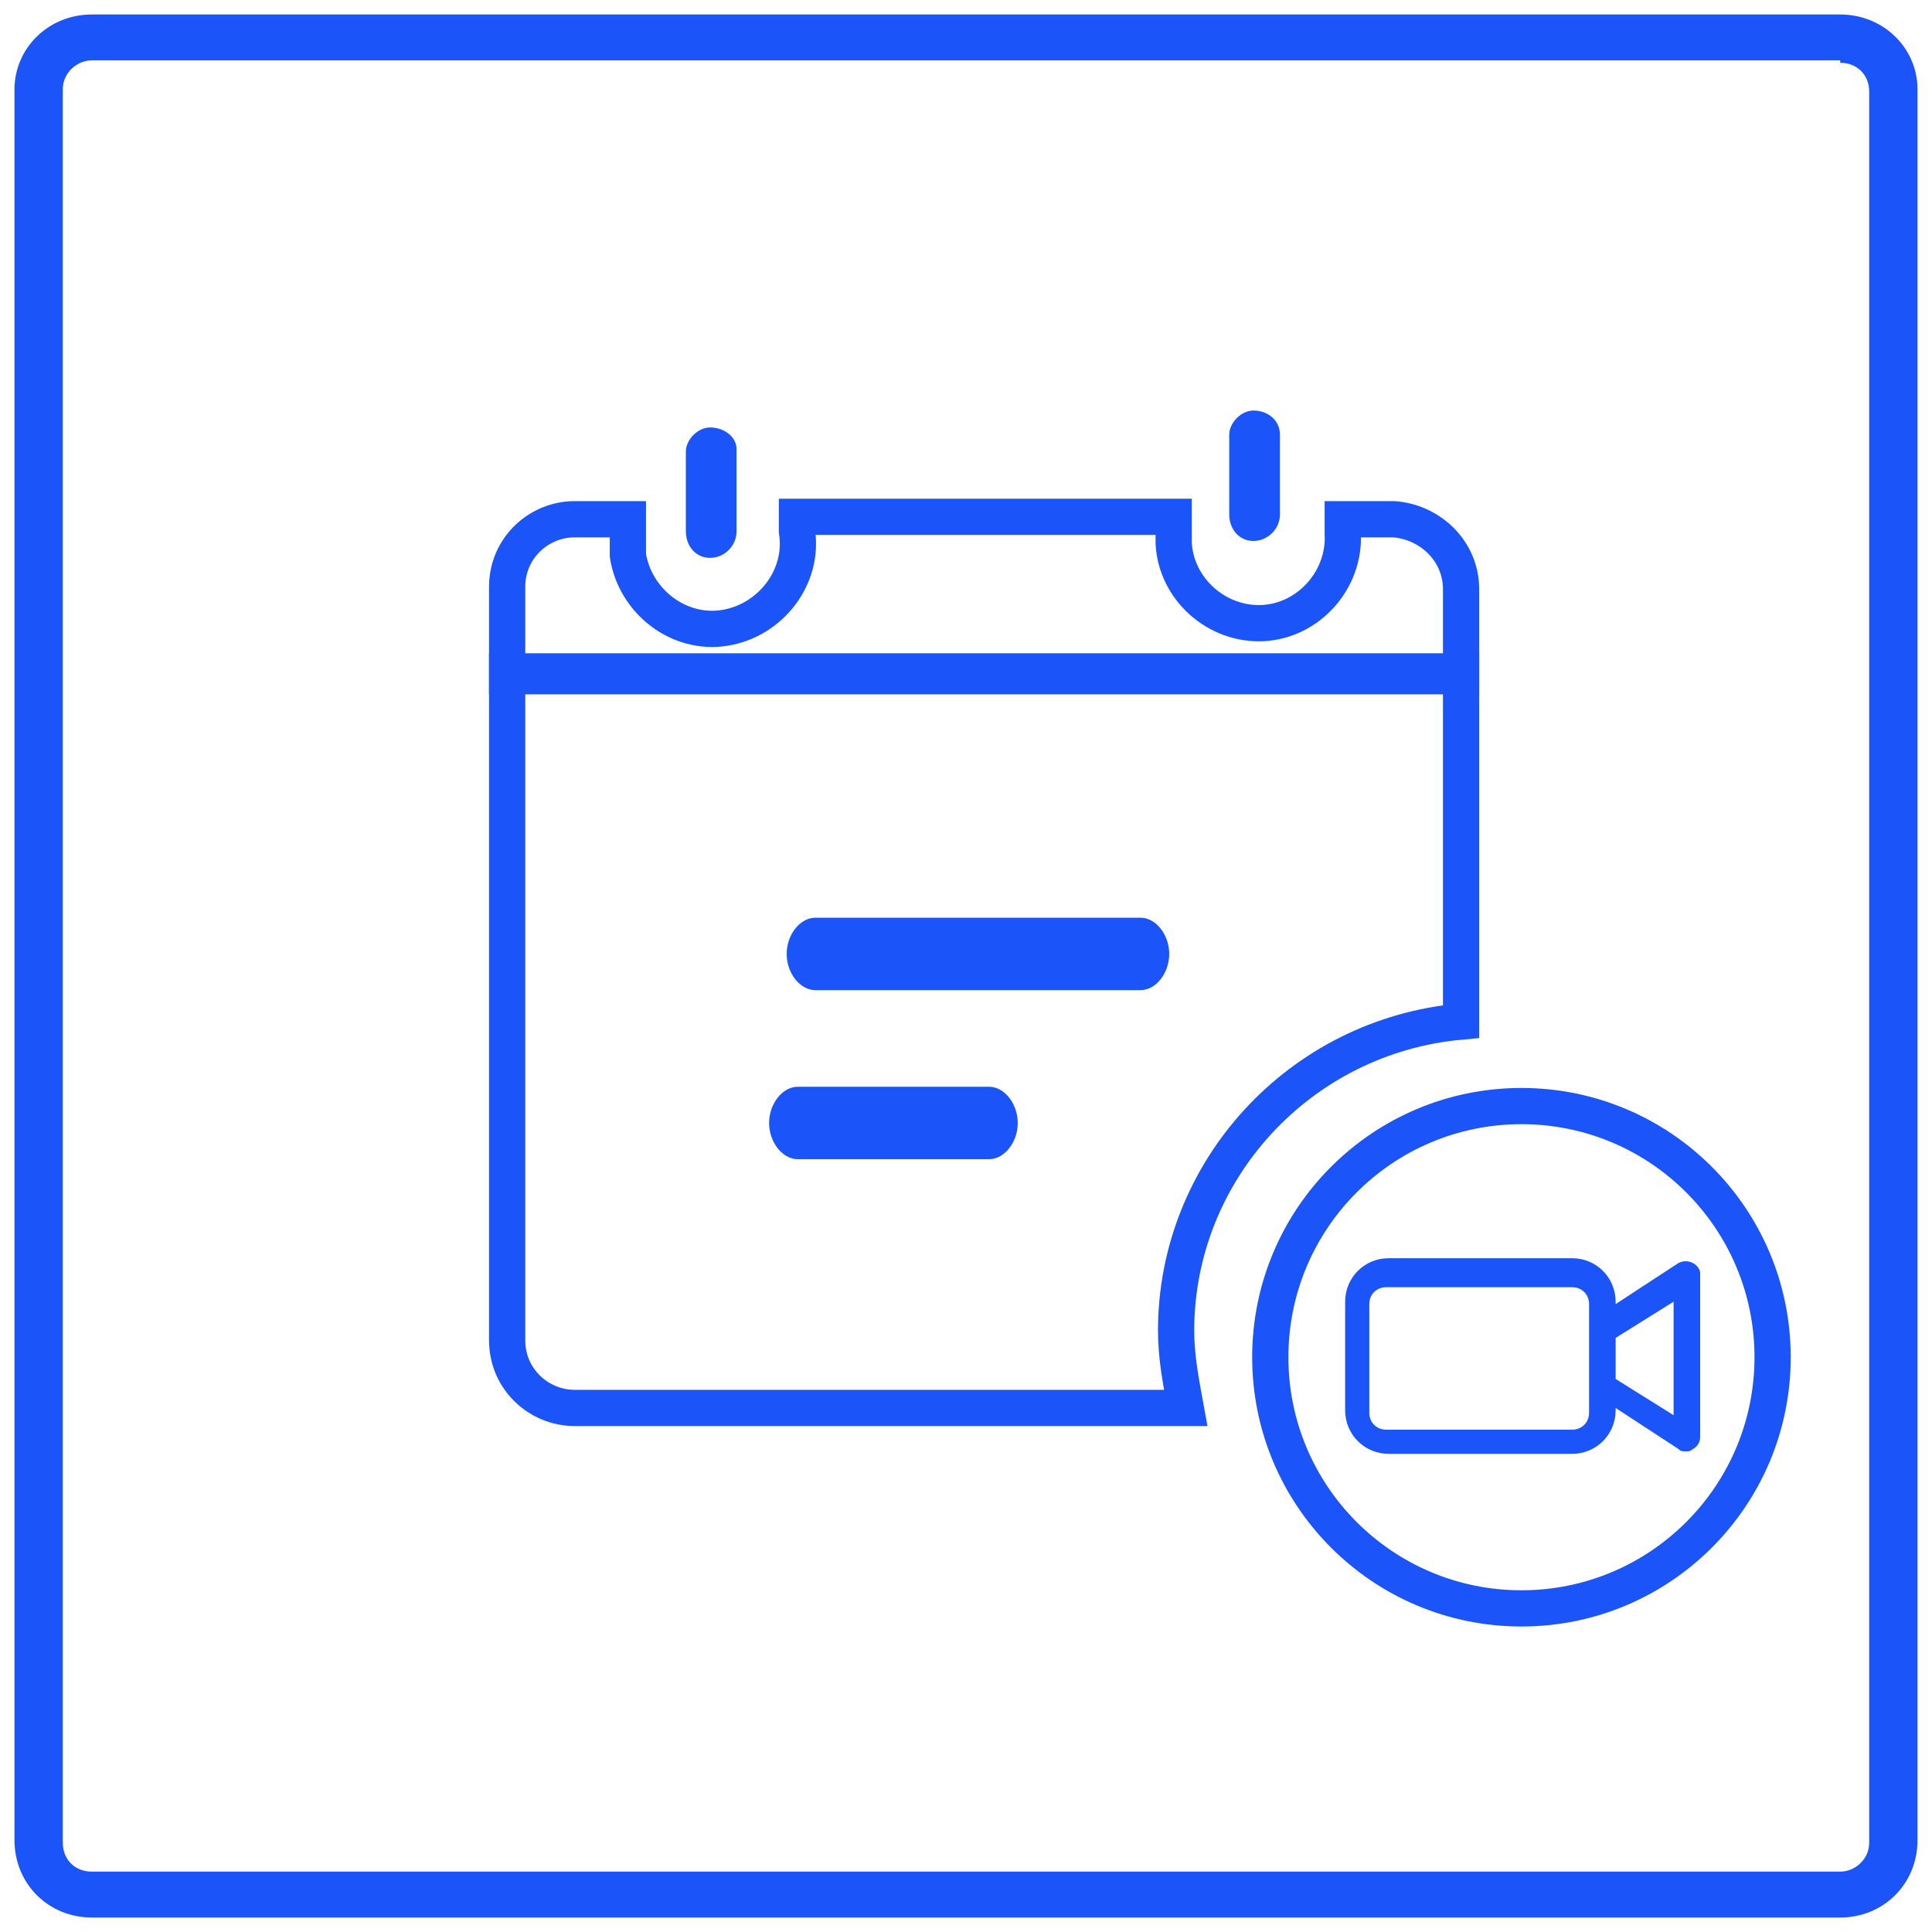
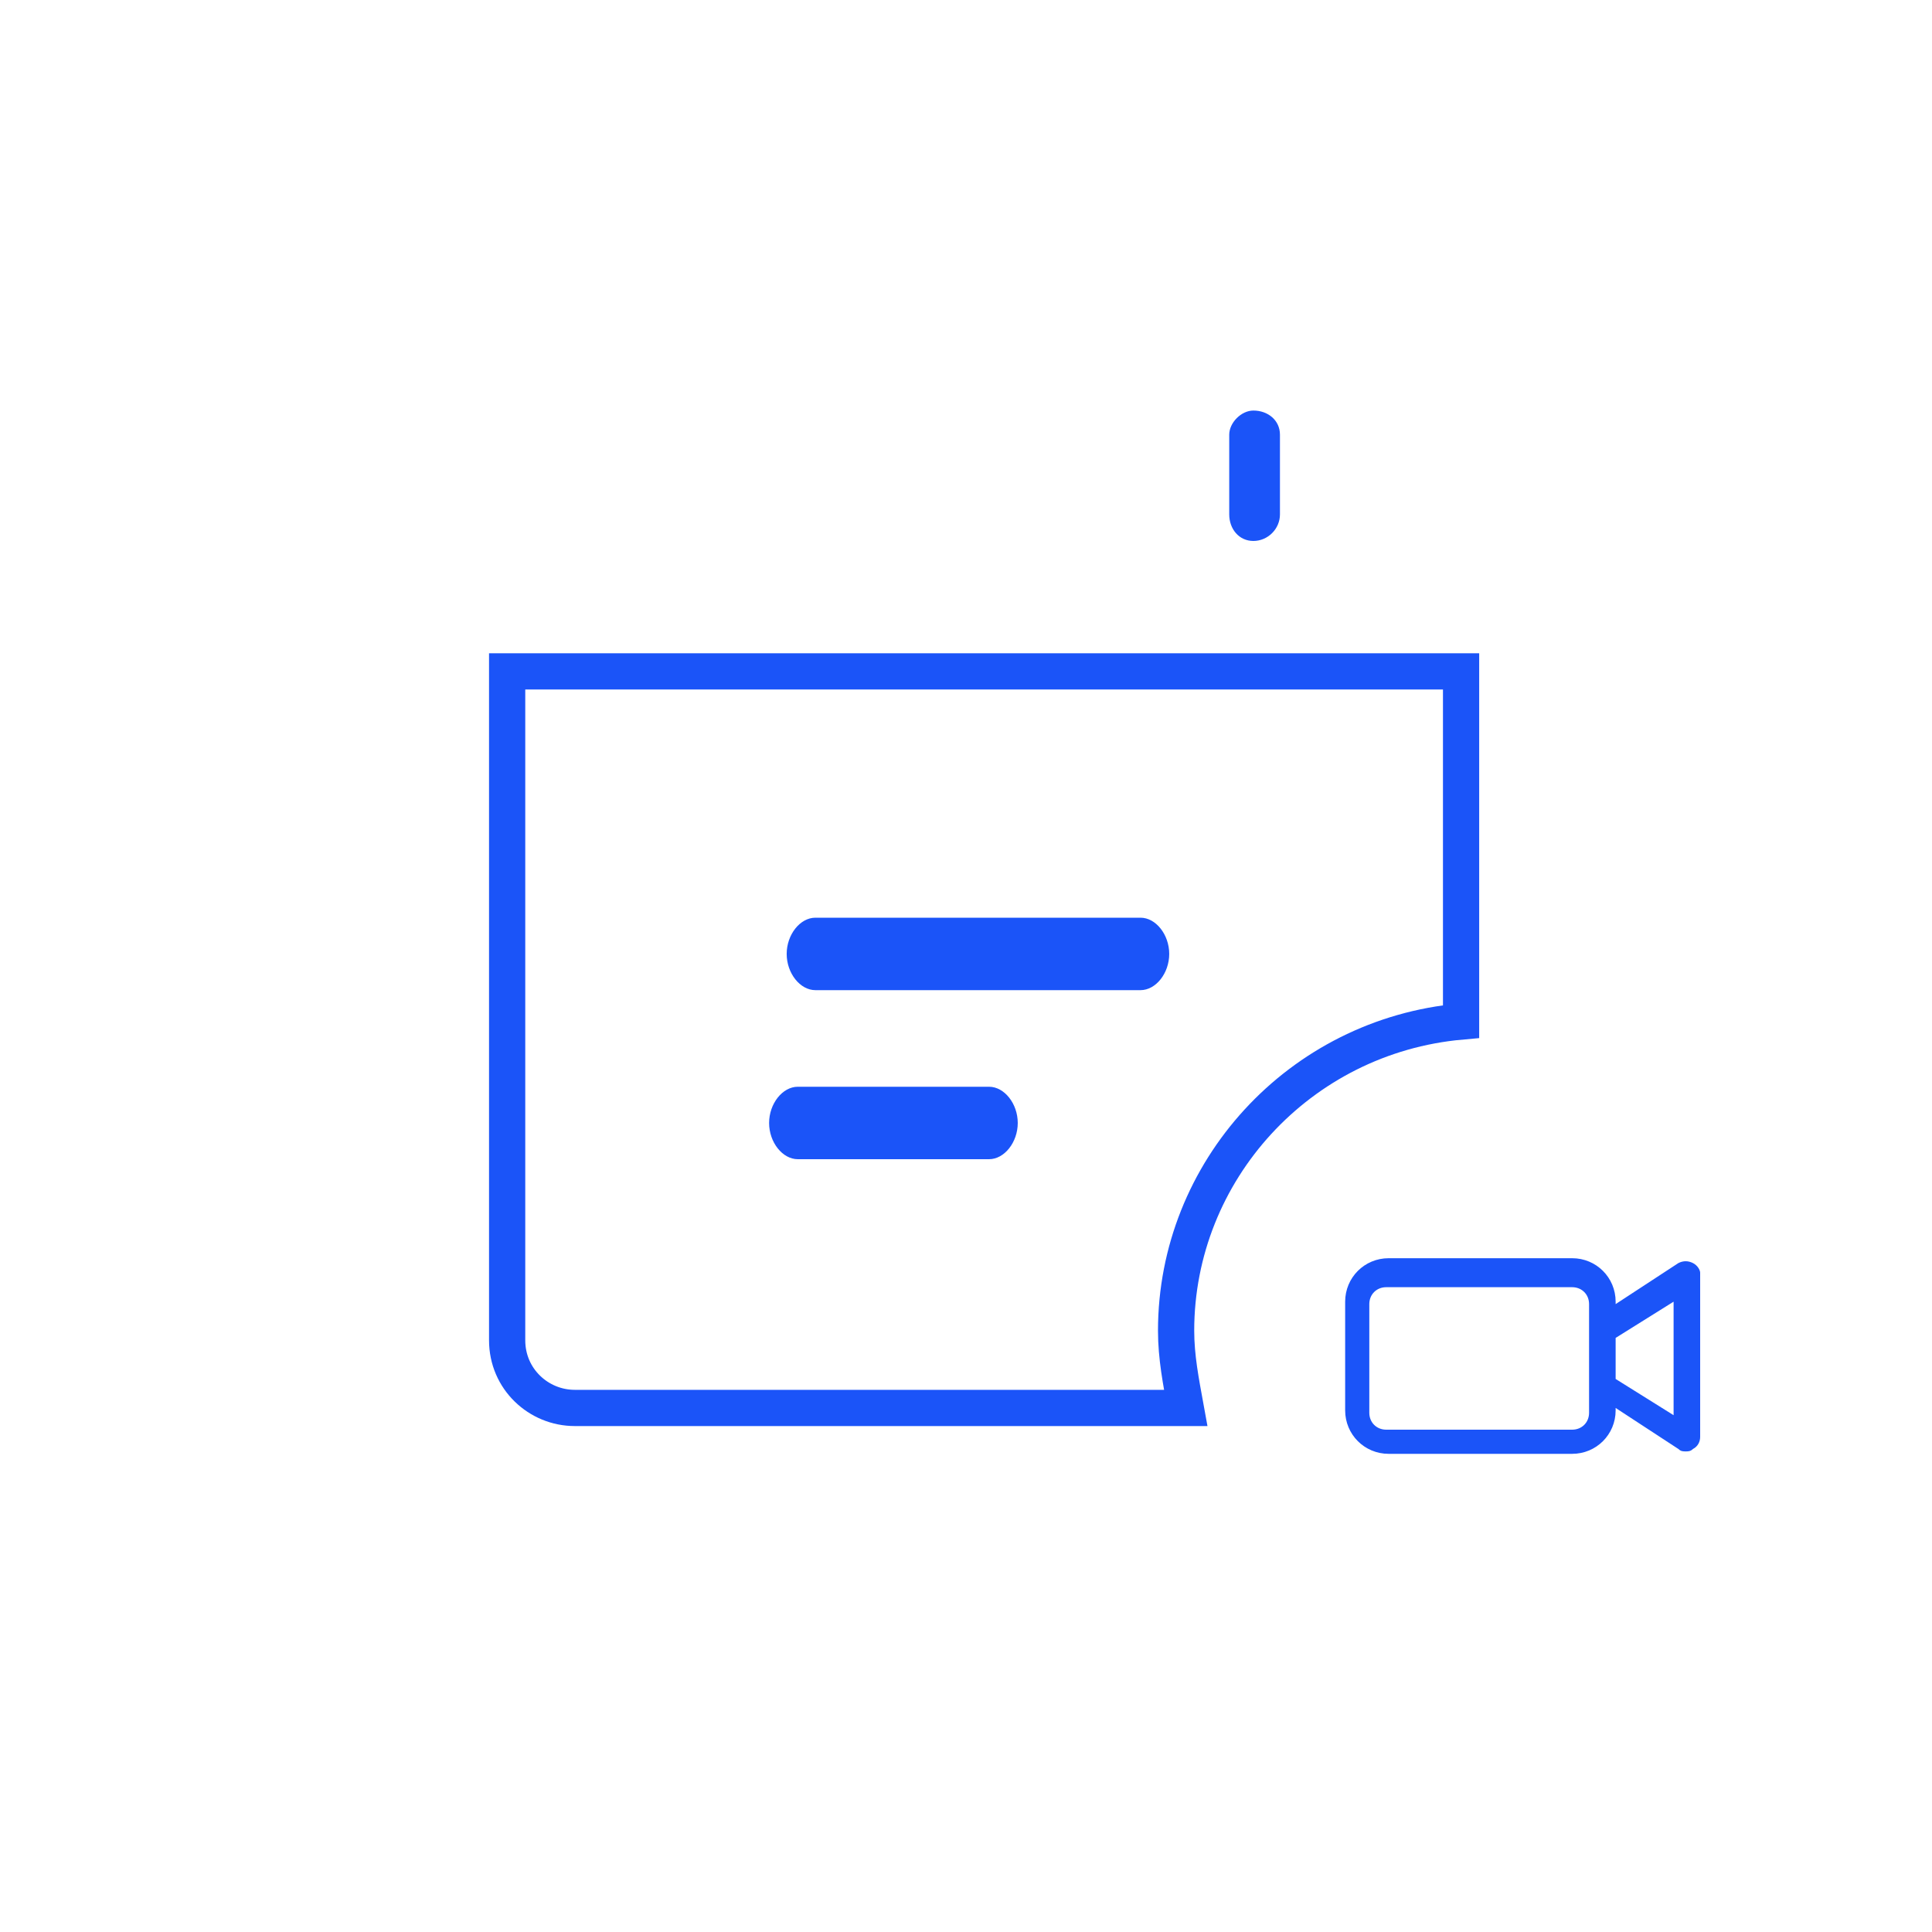
<svg xmlns="http://www.w3.org/2000/svg" id="e2tn0OWCpvJ1" viewBox="0 0 80 80">
  <style>#e2tn0OWCpvJ1{pointer-events: all}#e2tn0OWCpvJ1:hover #e2tn0OWCpvJ5_tr {animation: e2tn0OWCpvJ5_tr__tr 1000ms linear 1 normal forwards}@keyframes e2tn0OWCpvJ5_tr__tr { 0% {transform: translate(63px,56.2px) rotate(0deg);animation-timing-function: cubic-bezier(0.42,0,0.58,1)} 30% {transform: translate(63px,56.2px) rotate(-60.859deg);animation-timing-function: cubic-bezier(0.42,0,0.58,1)} 70% {transform: translate(63px,56.2px) rotate(27.327deg);animation-timing-function: cubic-bezier(0.42,0,0.58,1)} 100% {transform: translate(63px,56.2px) rotate(-0.381deg)}}</style>
-   <rect id="e2tn0OWCpvJ2" width="80" height="80" rx="0" ry="0" fill="rgb(255,255,255)" stroke="none" stroke-width="0" />
  <path id="e2tn0OWCpvJ3" d="M49,38L32,38C31.2,38,30.5,38.7,30.5,39.5C30.5,40.3,31.2,41,32,41L49,41C49.8,41,50.5,40.3,50.5,39.5C50.5,38.7,49.8,38,49,38Z" transform="matrix(-0.792 0 0 1 72.571 0)" fill="rgb(27,84,248)" stroke="none" stroke-width="1" />
  <path id="e2tn0OWCpvJ4" d="M42,45L32,45C31.2,45,30.5,45.7,30.5,46.5C30.5,47.3,31.2,48,32,48L42,48C42.8,48,43.5,47.3,43.5,46.5C43.5,45.7,42.8,45,42,45Z" transform="matrix(-0.792 0 0 1 66.299 0)" fill="rgb(27,84,248)" stroke="none" stroke-width="1" />
  <g id="e2tn0OWCpvJ5_tr" transform="translate(63,56.2) rotate(0)">
    <g id="e2tn0OWCpvJ5" transform="translate(-63,-56.2)">
      <path id="e2tn0OWCpvJ6" d="M70.1,52.3C69.9,52.2,69.7,52.2,69.5,52.3L66.9,54L66.9,53.9C66.9,52.9,66.1,52.1,65.1,52.1L65.1,52.1L57.5,52.1C56.5,52.1,55.7,52.9,55.7,53.9L55.7,58.4C55.7,59.4,56.5,60.2,57.5,60.2L65.1,60.2C66.1,60.2,66.9,59.4,66.9,58.4L66.9,58.4L66.9,58.3L69.5,60C69.6,60.1,69.7,60.1,69.8,60.1C69.9,60.1,70,60.1,70.1,60C70.3,59.9,70.4,59.7,70.4,59.5L70.4,52.7C70.4,52.6,70.3,52.4,70.1,52.3ZM65.8,58.5C65.8,58.9,65.5,59.2,65.1,59.2L57.4,59.2C57,59.2,56.7,58.9,56.7,58.5L56.7,58.5L56.7,54C56.7,53.6,57,53.3,57.4,53.3L57.4,53.3L65.1,53.3C65.5,53.3,65.8,53.6,65.8,54L65.8,58.5ZM69.3,58.6L66.9,57.1L66.9,55.4L69.3,53.9L69.3,58.6Z" fill="rgb(27,84,248)" stroke="none" stroke-width="1" />
-       <circle id="e2tn0OWCpvJ7" r="10.4" transform="matrix(1 0 0 1 63 56.2)" fill="none" stroke="rgb(27,84,248)" stroke-width="1.5" stroke-miterlimit="10" />
    </g>
  </g>
-   <path id="e2tn0OWCpvJ8" d="M29.4,17.7C28.9,17.7,28.4,18.2,28.4,18.7L28.4,22C28.4,22.6,28.8,23.1,29.4,23.1C30,23.1,30.5,22.6,30.5,22C30.5,22,30.5,22,30.5,22L30.5,18.6C30.5,18.1,30,17.7,29.4,17.7Z" fill="rgb(27,84,248)" stroke="none" stroke-width="1" />
  <path id="e2tn0OWCpvJ9" d="M51.9,17C51.4,17,50.9,17.5,50.9,18L50.9,21.3C50.9,21.9,51.3,22.4,51.9,22.4C52.5,22.4,53,21.9,53,21.3L53,18C53,17.4,52.5,17,51.9,17Z" fill="rgb(27,84,248)" stroke="none" stroke-width="1" />
-   <path id="e2tn0OWCpvJ10" d="M48.5,21.4L33,21.4L33,22C33.3,23.9,31.9,25.7,30,26C28.1,26.3,26.3,24.9,26,23C26,22.7,26,22.4,26,22.1L26,21.5L23.8,21.5C22.3,21.5,21,22.7,21,24.3C21,24.3,21,24.4,21,24.4L21,28L60.5,28L60.5,24.4C60.5,22.8,59.2,21.6,57.7,21.5L55.6,21.5L55.6,22.1C55.7,24,54.2,25.7,52.3,25.8C50.4,25.9,48.7,24.4,48.6,22.5C48.6,22.4,48.6,22.2,48.6,22.1L48.6,21.4Z" fill="none" stroke="rgb(27,84,248)" stroke-width="1.5" stroke-miterlimit="10" />
  <path id="e2tn0OWCpvJ11" d="M60.5,42.3L60.5,42.3L60.5,27.8L21,27.8L21,55.5C21,57.1,22.3,58.3,23.8,58.3L49.1,58.3C48.9,57.2,48.7,56.2,48.7,55.1C48.7,48.5,53.8,42.9,60.5,42.3Z" fill="none" stroke="rgb(27,84,248)" stroke-width="1.5" stroke-miterlimit="10" />
  <g id="e2tn0OWCpvJ12">
-     <path id="e2tn0OWCpvJ13" d="M76.2,2.6C76.9,2.6,77.4,3.1,77.4,3.8L77.4,76.3C77.4,77,76.8,77.5,76.2,77.5L3.8,77.5C3.1,77.5,2.6,77,2.6,76.3L2.6,3.7C2.6,3,3.2,2.5,3.8,2.5L76.2,2.5M76.2,0.6L3.8,0.6C2,0.6,0.6,2,0.6,3.7L0.6,76.2C0.6,78,2,79.4,3.8,79.4L76.2,79.4C78,79.4,79.4,78,79.4,76.2L79.4,3.7C79.4,2,78,0.6,76.2,0.6L76.2,0.6Z" fill="rgb(27,84,248)" stroke="none" stroke-width="1" />
-   </g>
+     </g>
</svg>